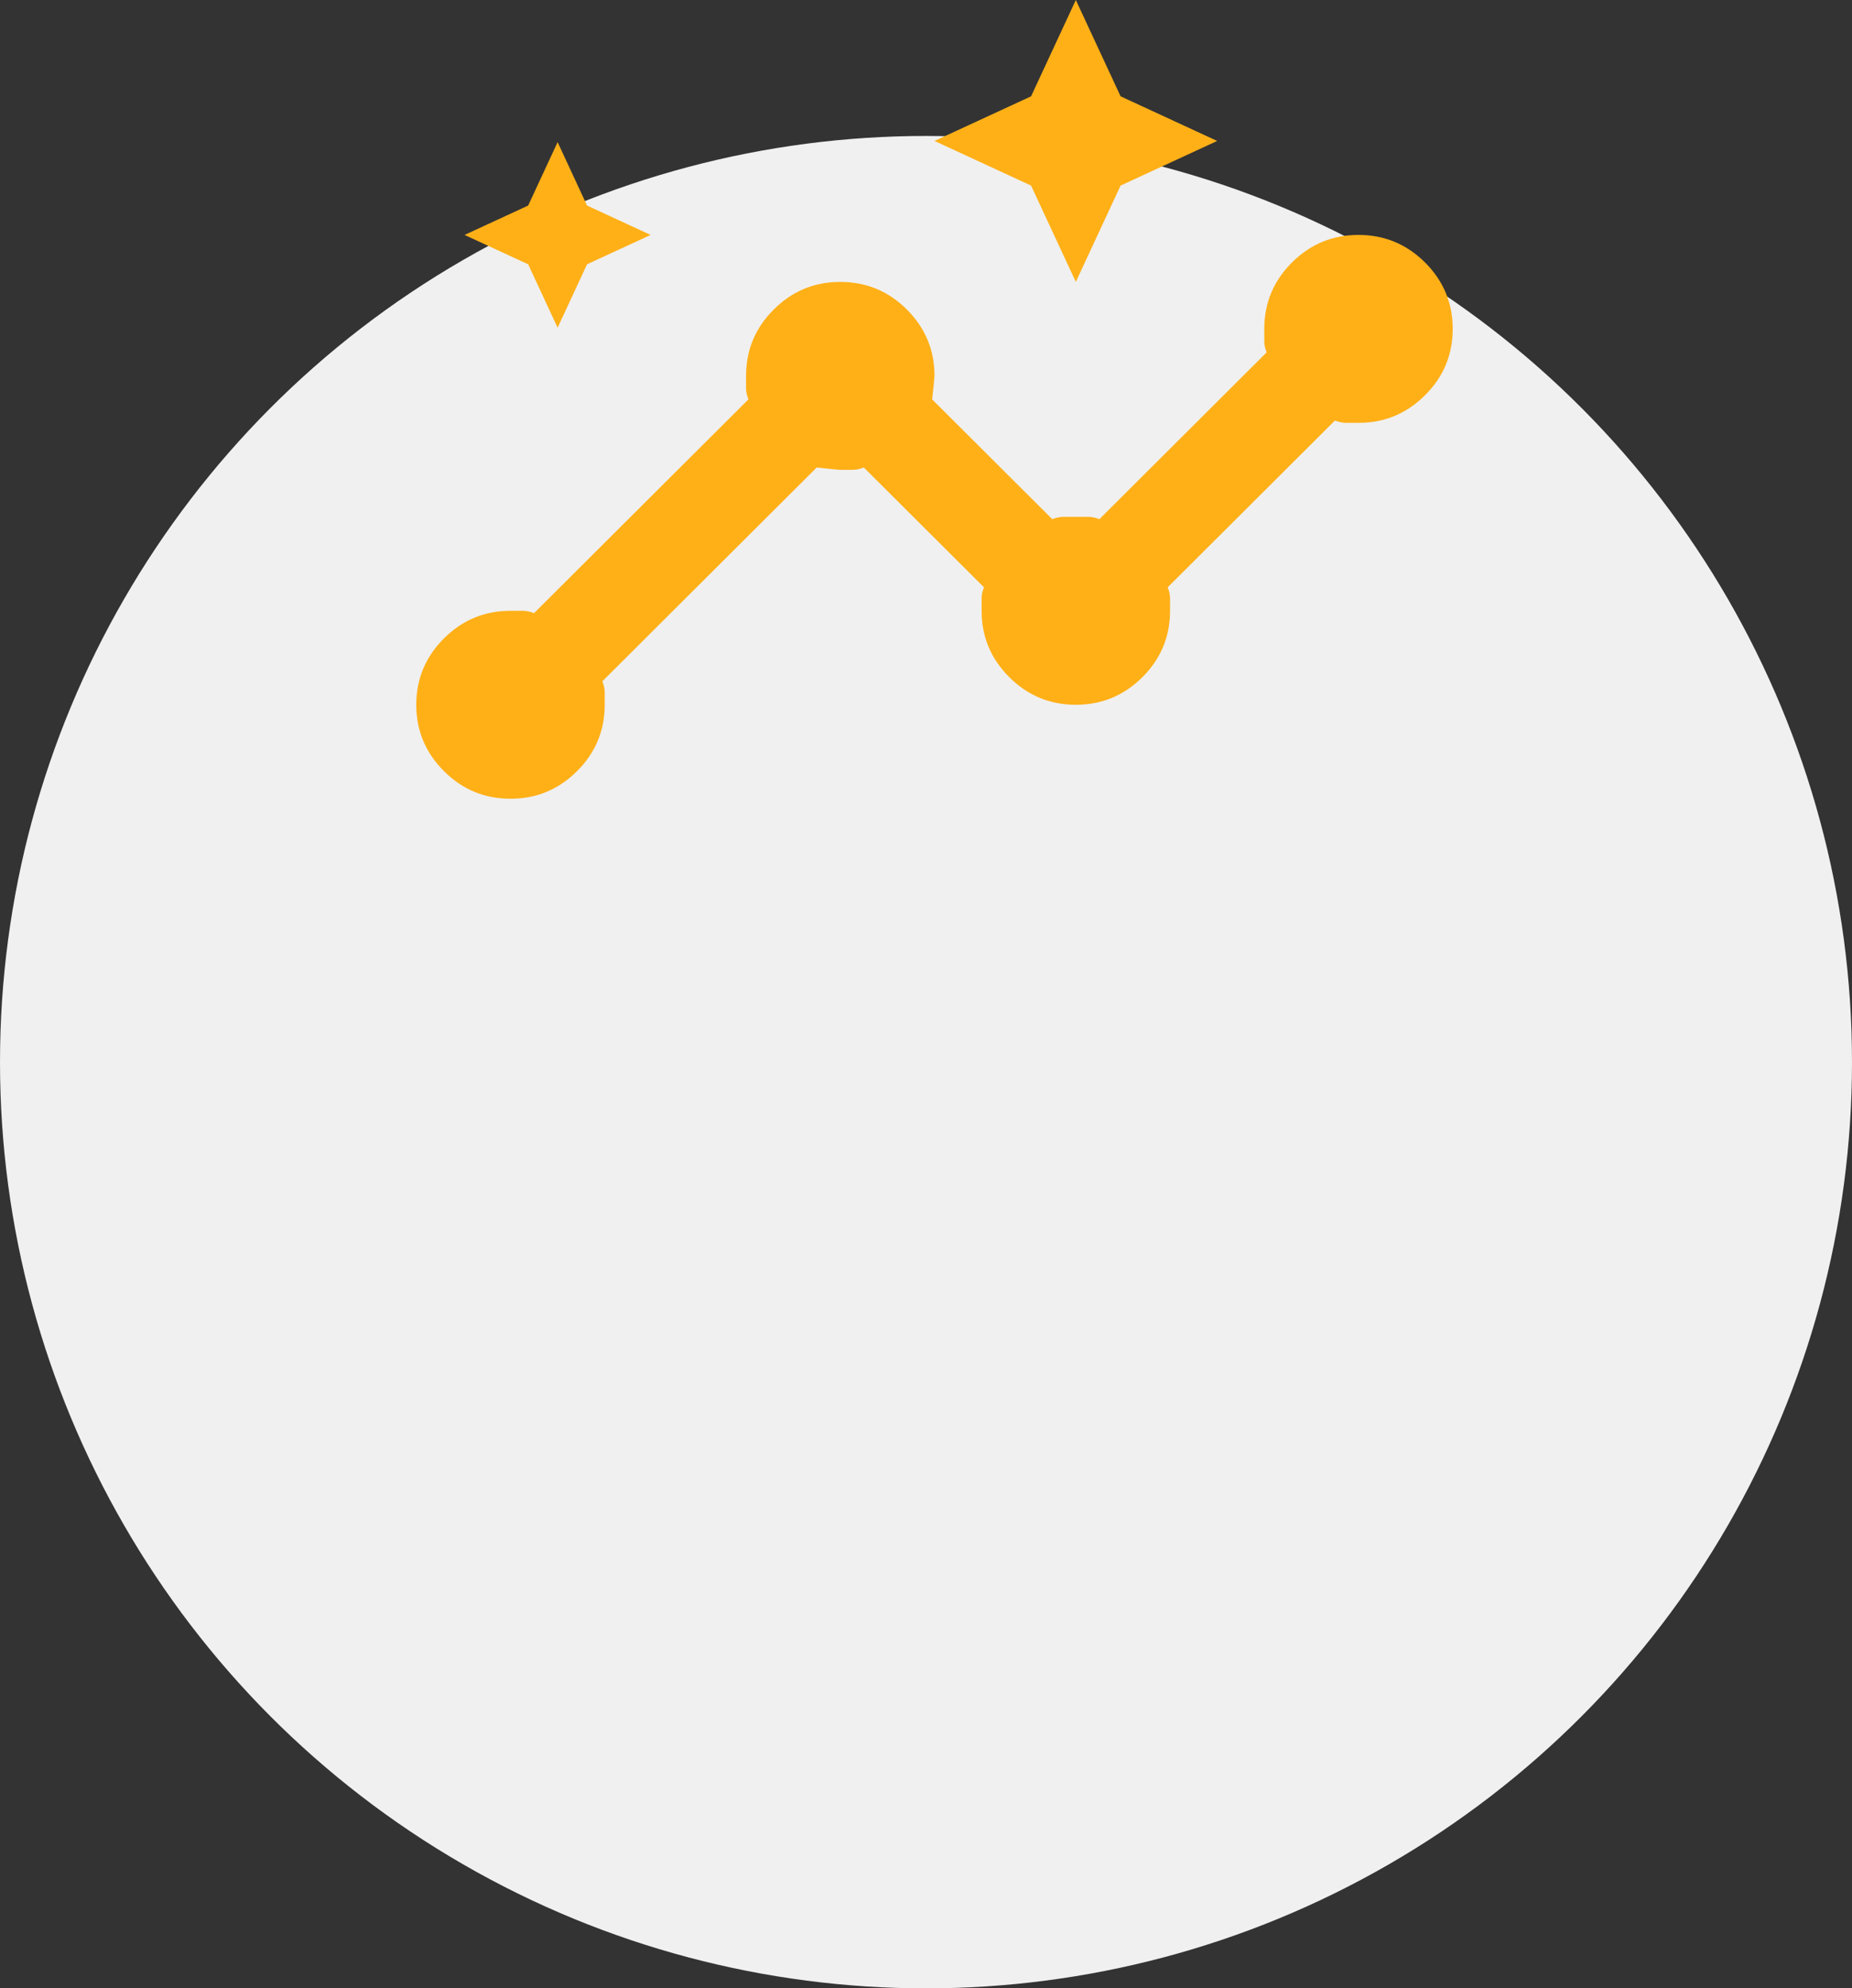
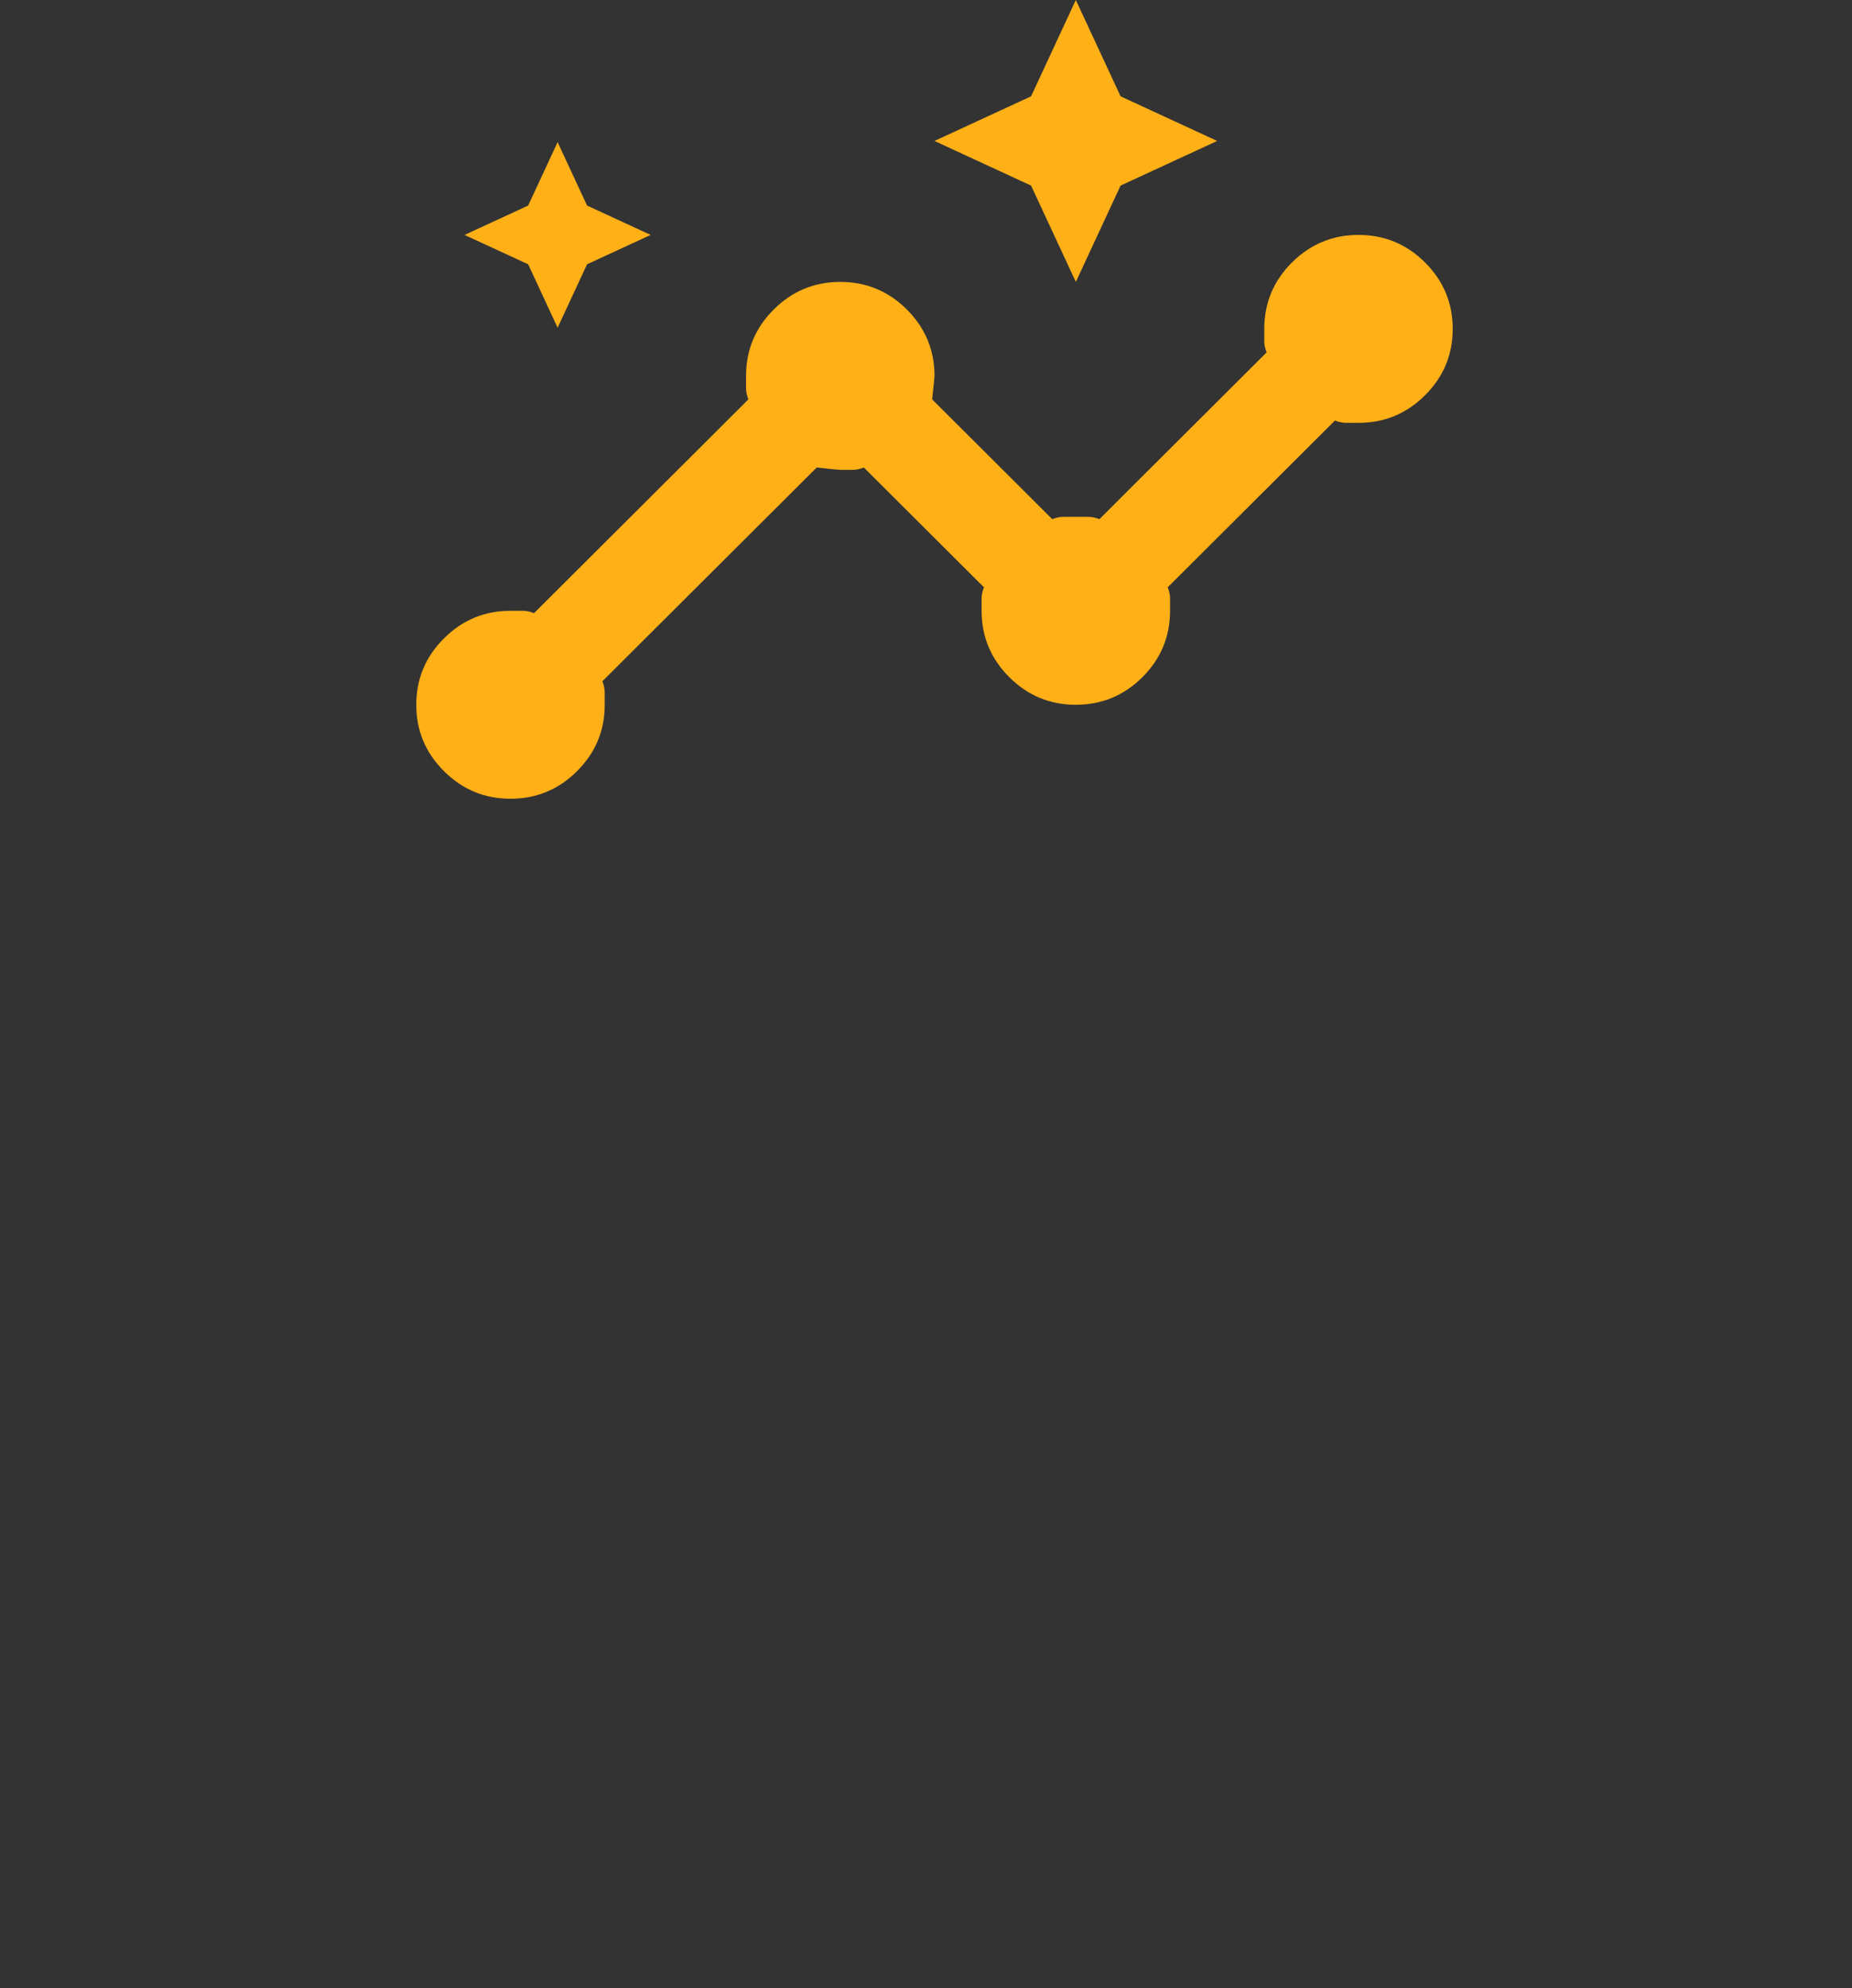
<svg xmlns="http://www.w3.org/2000/svg" width="872" height="936" viewBox="0 0 872 936" fill="none">
  <rect x="0" y="0" width="872" height="936" fill="#333333" stroke="none" />
-   <circle cx="436" cy="500" r="436" fill="#F0F0F0" />
  <path d="M240.364 376C228.164 376 217.723 371.672 209.043 363.017C200.348 354.347 196 343.929 196 331.765C196 319.6 200.348 309.183 209.043 300.512C217.723 291.857 228.164 287.529 240.364 287.529H246.197C247.854 287.529 249.606 287.898 251.455 288.635L352.382 188C351.642 186.157 351.273 184.402 351.273 182.736V176.941C351.273 164.776 355.62 154.359 364.316 145.689C372.996 137.034 383.436 132.706 395.636 132.706C407.836 132.706 418.284 137.034 426.979 145.689C435.66 154.359 440 164.776 440 176.941C440 177.678 439.63 181.365 438.891 188L495.455 244.4C497.303 243.663 499.063 243.294 500.734 243.294H512.357C514.028 243.294 515.788 243.663 517.636 244.4L596.382 165.882C595.642 164.039 595.273 162.285 595.273 160.618V154.824C595.273 142.659 599.613 132.241 608.293 123.571C616.989 114.916 627.436 110.588 639.636 110.588C651.836 110.588 662.284 114.916 670.979 123.571C679.66 132.241 684 142.659 684 154.824C684 166.988 679.66 177.398 670.979 186.054C662.284 194.724 651.836 199.059 639.636 199.059H633.825C632.154 199.059 630.394 198.69 628.545 197.953L549.8 276.471C550.539 278.314 550.909 280.068 550.909 281.735V287.529C550.909 299.694 546.569 310.112 537.888 318.782C529.193 327.437 518.745 331.765 506.545 331.765C494.345 331.765 483.905 327.437 475.225 318.782C466.529 310.112 462.182 299.694 462.182 287.529V281.735C462.182 280.068 462.552 278.314 463.291 276.471L406.727 220.071C404.879 220.808 403.119 221.176 401.448 221.176H395.636C394.897 221.176 391.2 220.808 384.545 220.071L283.618 320.706C284.358 322.549 284.727 324.304 284.727 325.97V331.765C284.727 343.929 280.38 354.347 271.684 363.017C263.004 371.672 252.564 376 240.364 376ZM262.545 154.271L248.682 124.412L218.736 110.588L248.682 96.765L262.545 66.906L276.409 96.765L306.355 110.588L276.409 124.412L262.545 154.271ZM506.545 132.706L485.473 87.365L440 66.353L485.473 45.341L506.545 0L527.618 45.341L573.091 66.353L527.618 87.365L506.545 132.706Z" fill="#FFB017" />
</svg>